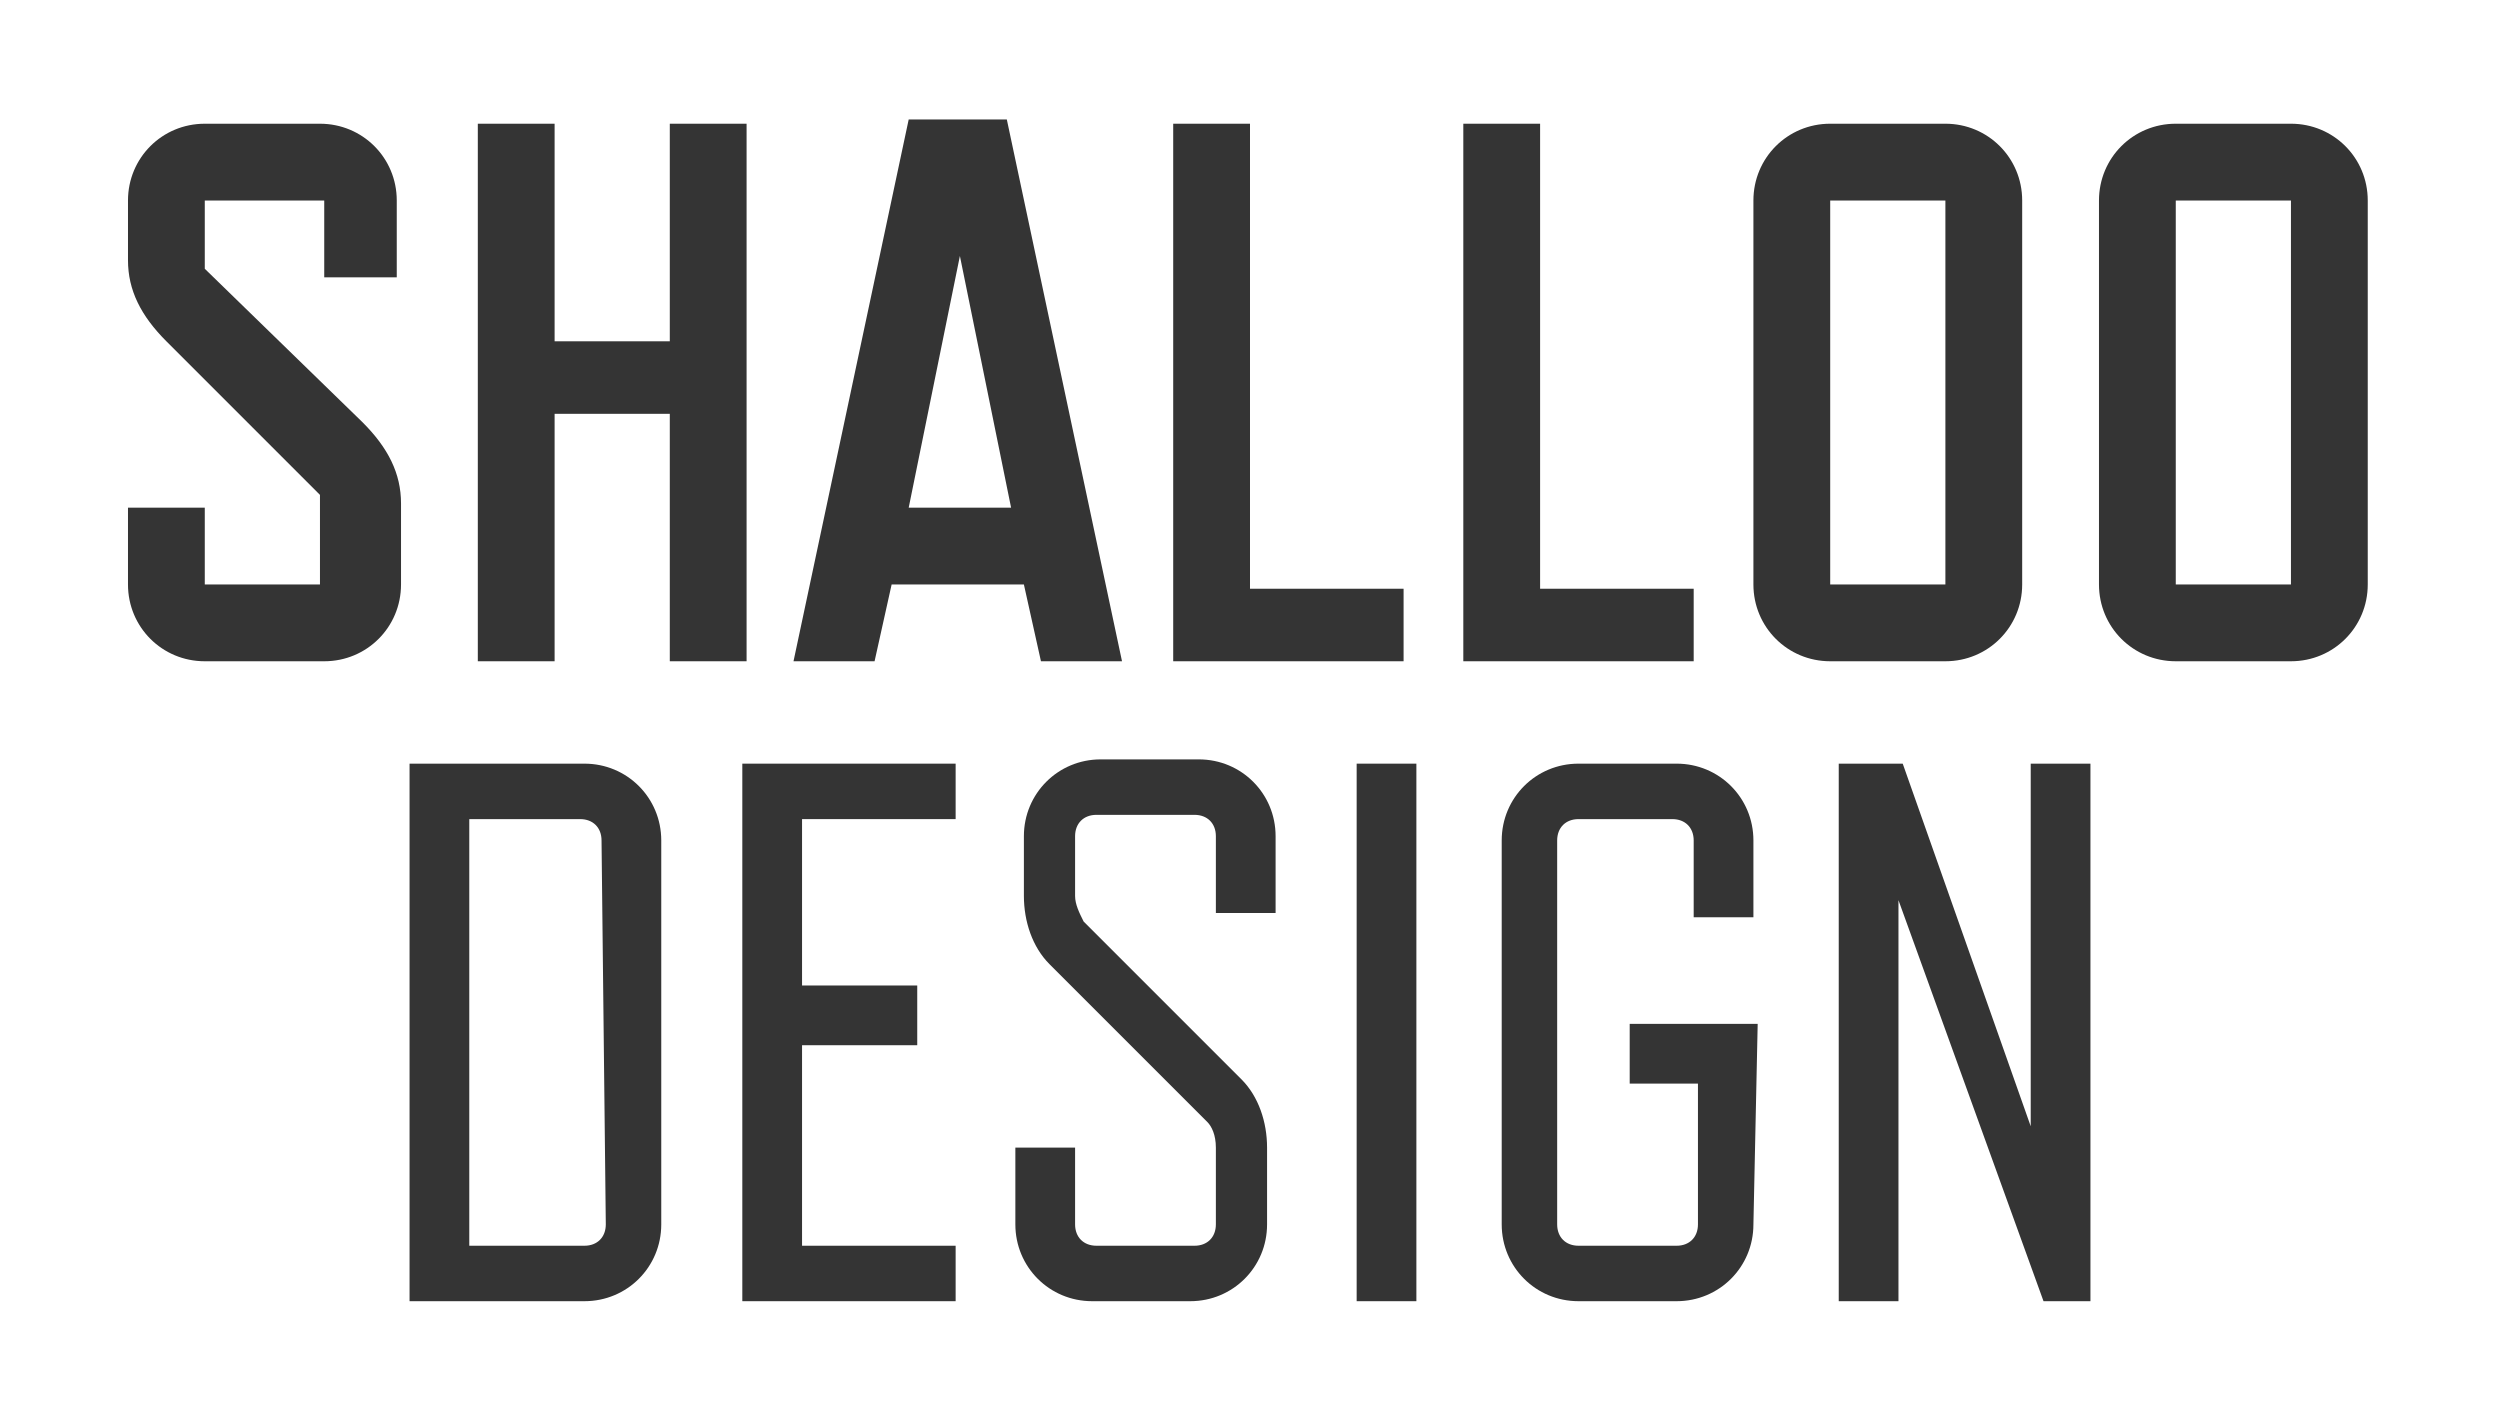
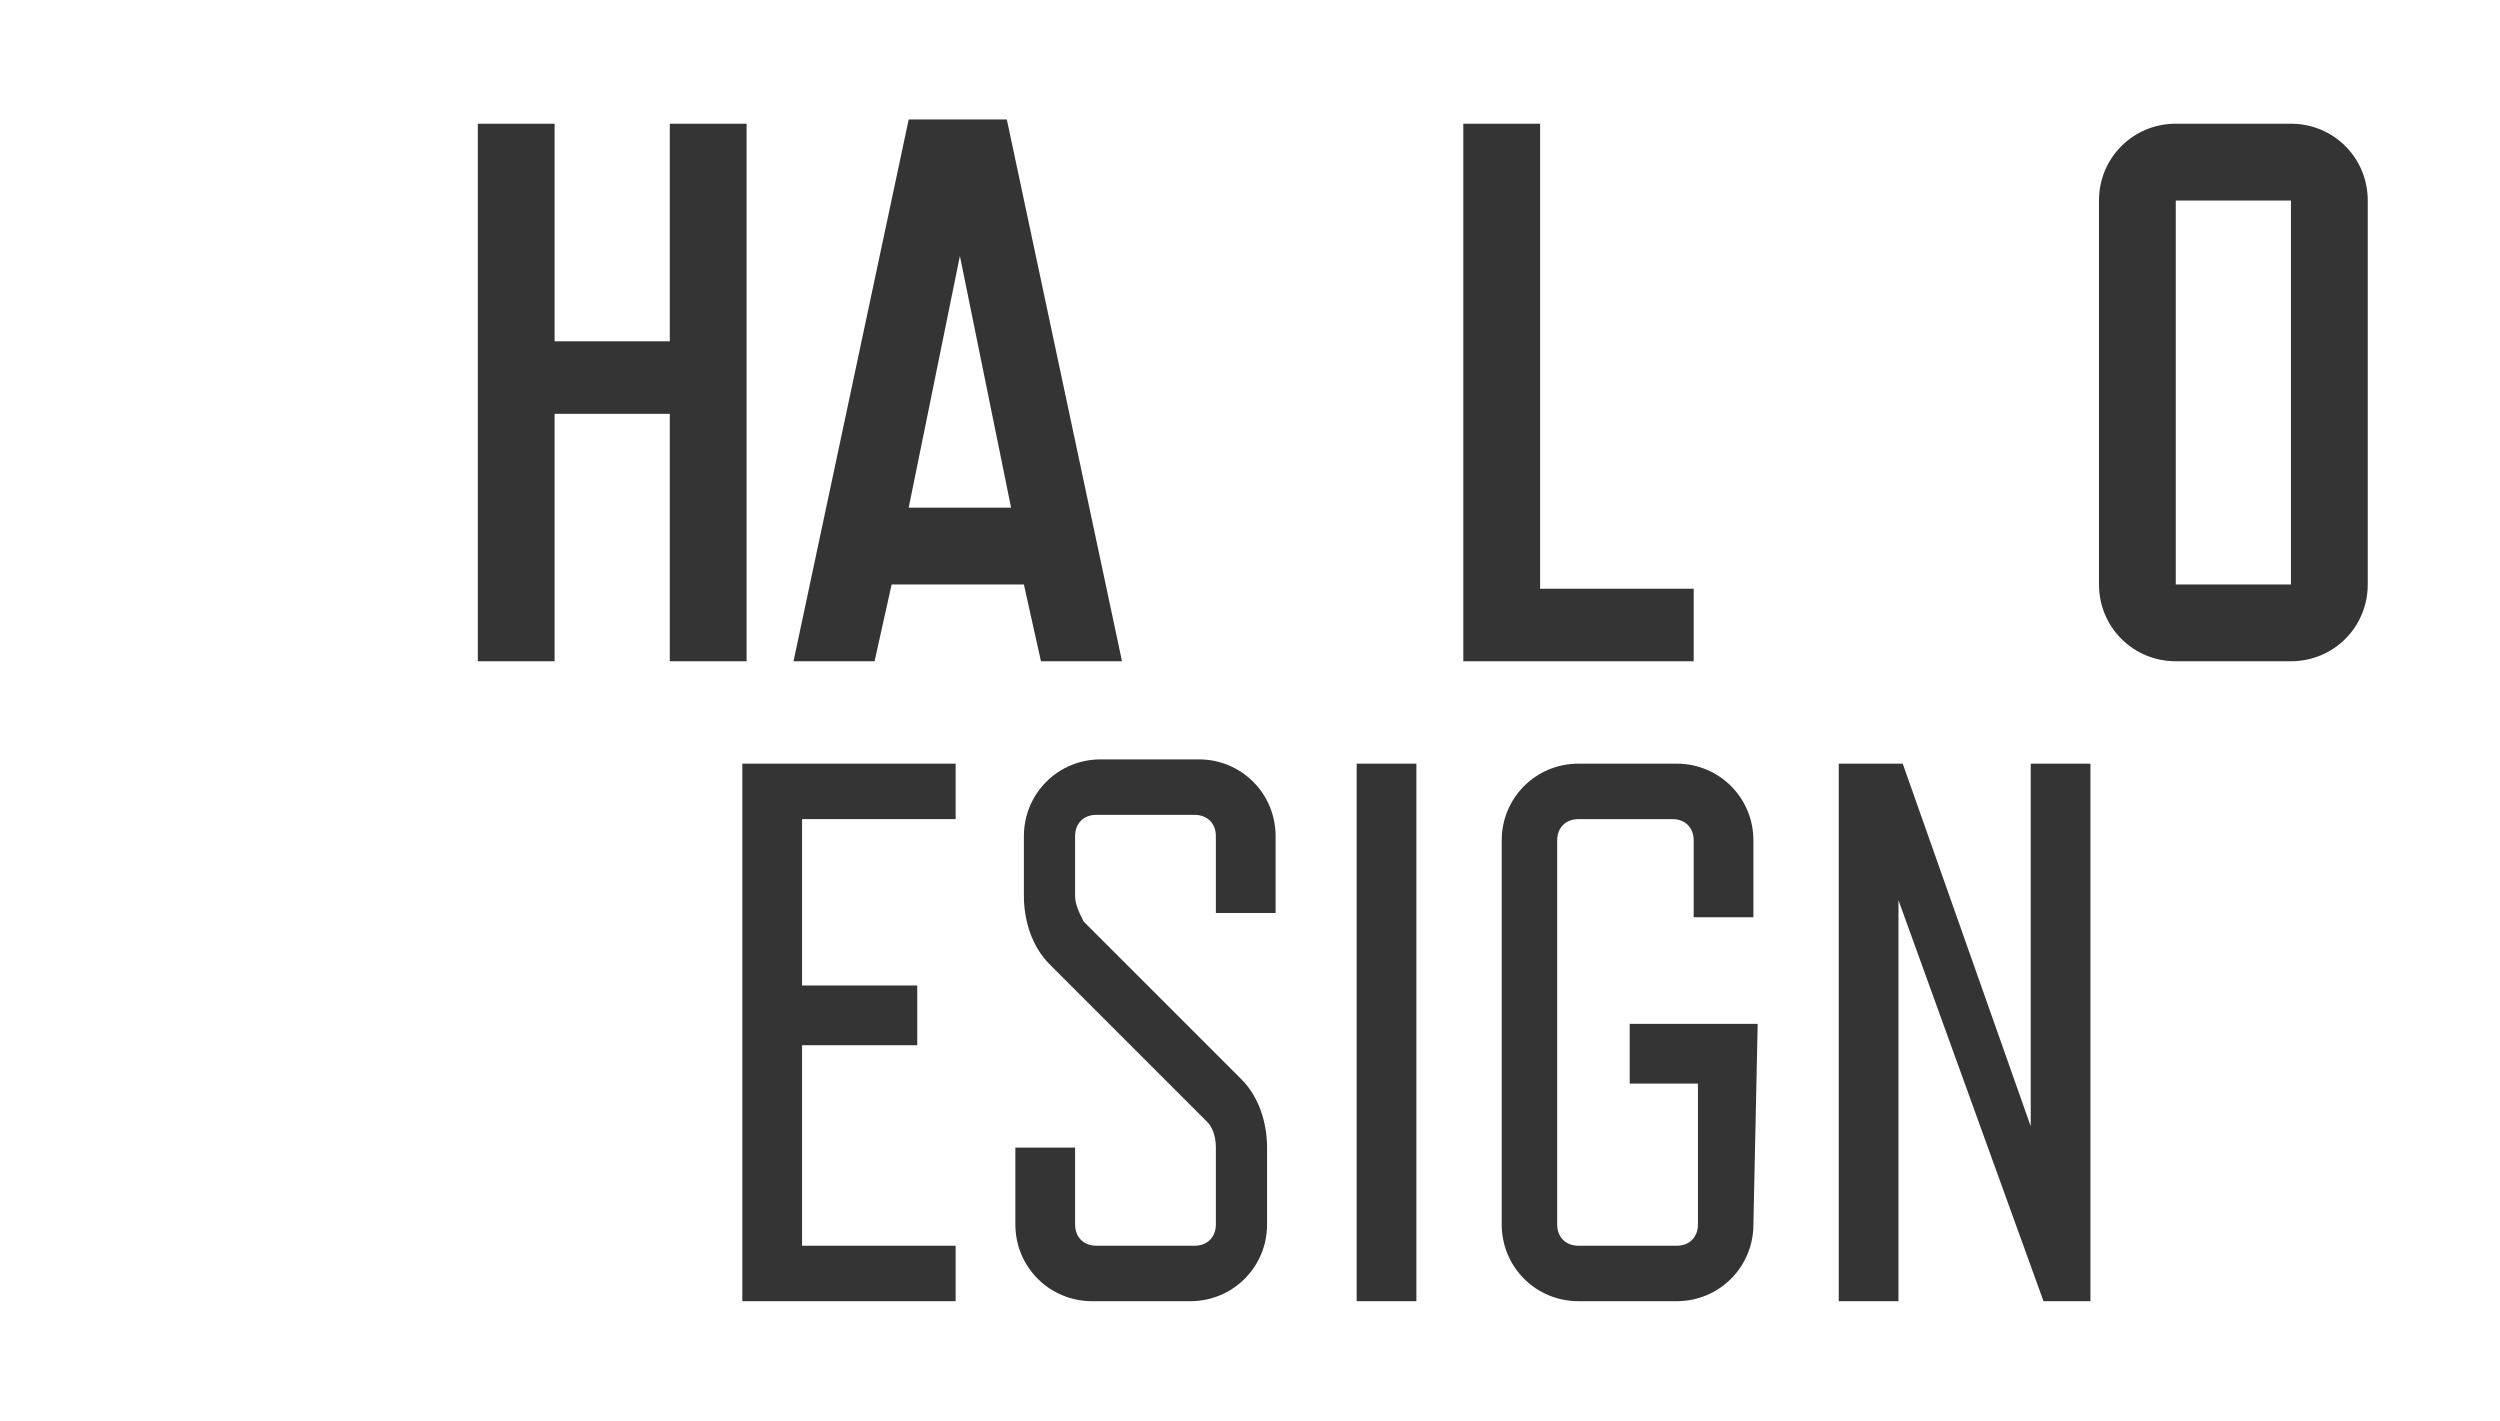
<svg xmlns="http://www.w3.org/2000/svg" enable-background="new 0 0 58.6 33.3" viewBox="0 0 58.6 33.3">
  <g fill="#343434">
-     <path d="m8.5 9.9c.6.6.9 1.2.9 1.9v1.9c0 1-.8 1.8-1.8 1.8h-2.8c-1 0-1.8-.8-1.8-1.8v-1.8h1.8v1.8h2.7v-2.1l-3.6-3.6c-.6-.6-.9-1.2-.9-1.9v-1.4c0-1 .8-1.8 1.8-1.8h2.7c1 0 1.8.8 1.8 1.8v1.8h-1.7v-1.8h-2.8v1.6z" />
    <path d="m17.5 15.5h-1.8v-5.8h-2.7v5.8h-1.8v-12.6h1.8v5.1h2.7v-5.1h1.8z" />
    <path d="m26.3 15.5h-1.9l-.4-1.8h-3.1l-.4 1.8h-1.9l2.7-12.7h2.3zm-2.6-3.6-1.2-5.9-1.2 5.9z" />
-     <path d="m32.9 15.5h-5.4v-12.6h1.8v10.9h3.6z" />
    <path d="m39.7 15.5h-5.4v-12.6h1.8v10.9h3.6z" />
-     <path d="m45.6 15.5h-2.7c-1 0-1.8-.8-1.8-1.8v-9c0-1 .8-1.8 1.8-1.8h2.7c1 0 1.8.8 1.8 1.8v9c0 1-.8 1.8-1.8 1.8zm0-1.8v-9h-2.7v9z" />
    <path d="m53.7 15.5h-2.7c-1 0-1.8-.8-1.8-1.8v-9c0-1 .8-1.8 1.8-1.8h2.7c1 0 1.8.8 1.8 1.8v9c0 1-.8 1.8-1.8 1.8zm0-1.8v-9h-2.7v9z" />
-     <path d="m15.5 28.7c0 1-.8 1.8-1.8 1.8h-4.1v-12.6h4.1c1 0 1.8.8 1.8 1.8zm-1.4-9c0-.3-.2-.5-.5-.5h-2.6v10h2.7c.3 0 .5-.2.5-.5z" />
    <path d="m22.4 30.5h-5v-12.6h5v1.3h-3.6v3.9h2.7v1.4h-2.7v4.7h3.6z" />
    <path d="m28.5 26.9c0-.3-.1-.5-.2-.6l-3.7-3.7c-.4-.4-.6-1-.6-1.6v-1.4c0-1 .8-1.8 1.8-1.8h2.3c1 0 1.8.8 1.8 1.8v1.8h-1.4v-1.8c0-.3-.2-.5-.5-.5h-2.3c-.3 0-.5.2-.5.5v1.4c0 .2.1.4.2.6l3.7 3.7c.4.4.6 1 .6 1.6v1.8c0 1-.8 1.8-1.8 1.8h-2.3c-1 0-1.8-.8-1.8-1.8v-1.8h1.4v1.8c0 .3.2.5.5.5h2.3c.3 0 .5-.2.5-.5z" />
    <path d="m33.2 30.5h-1.4v-12.6h1.4z" />
    <path d="m41.1 28.7c0 1-.8 1.8-1.8 1.8h-2.3c-1 0-1.8-.8-1.8-1.8v-9c0-1 .8-1.8 1.8-1.8h2.3c1 0 1.8.8 1.8 1.8v1.8h-1.4v-1.8c0-.3-.2-.5-.5-.5h-2.2c-.3 0-.5.2-.5.5v9c0 .3.2.5.5.5h2.3c.3 0 .5-.2.5-.5v-3.3h-1.6v-1.4h3z" />
    <path d="m49 30.5h-1.1l-3.4-9.4v9.4h-1.4v-12.6h1.5l3 8.5v-8.5h1.4z" />
  </g>
</svg>